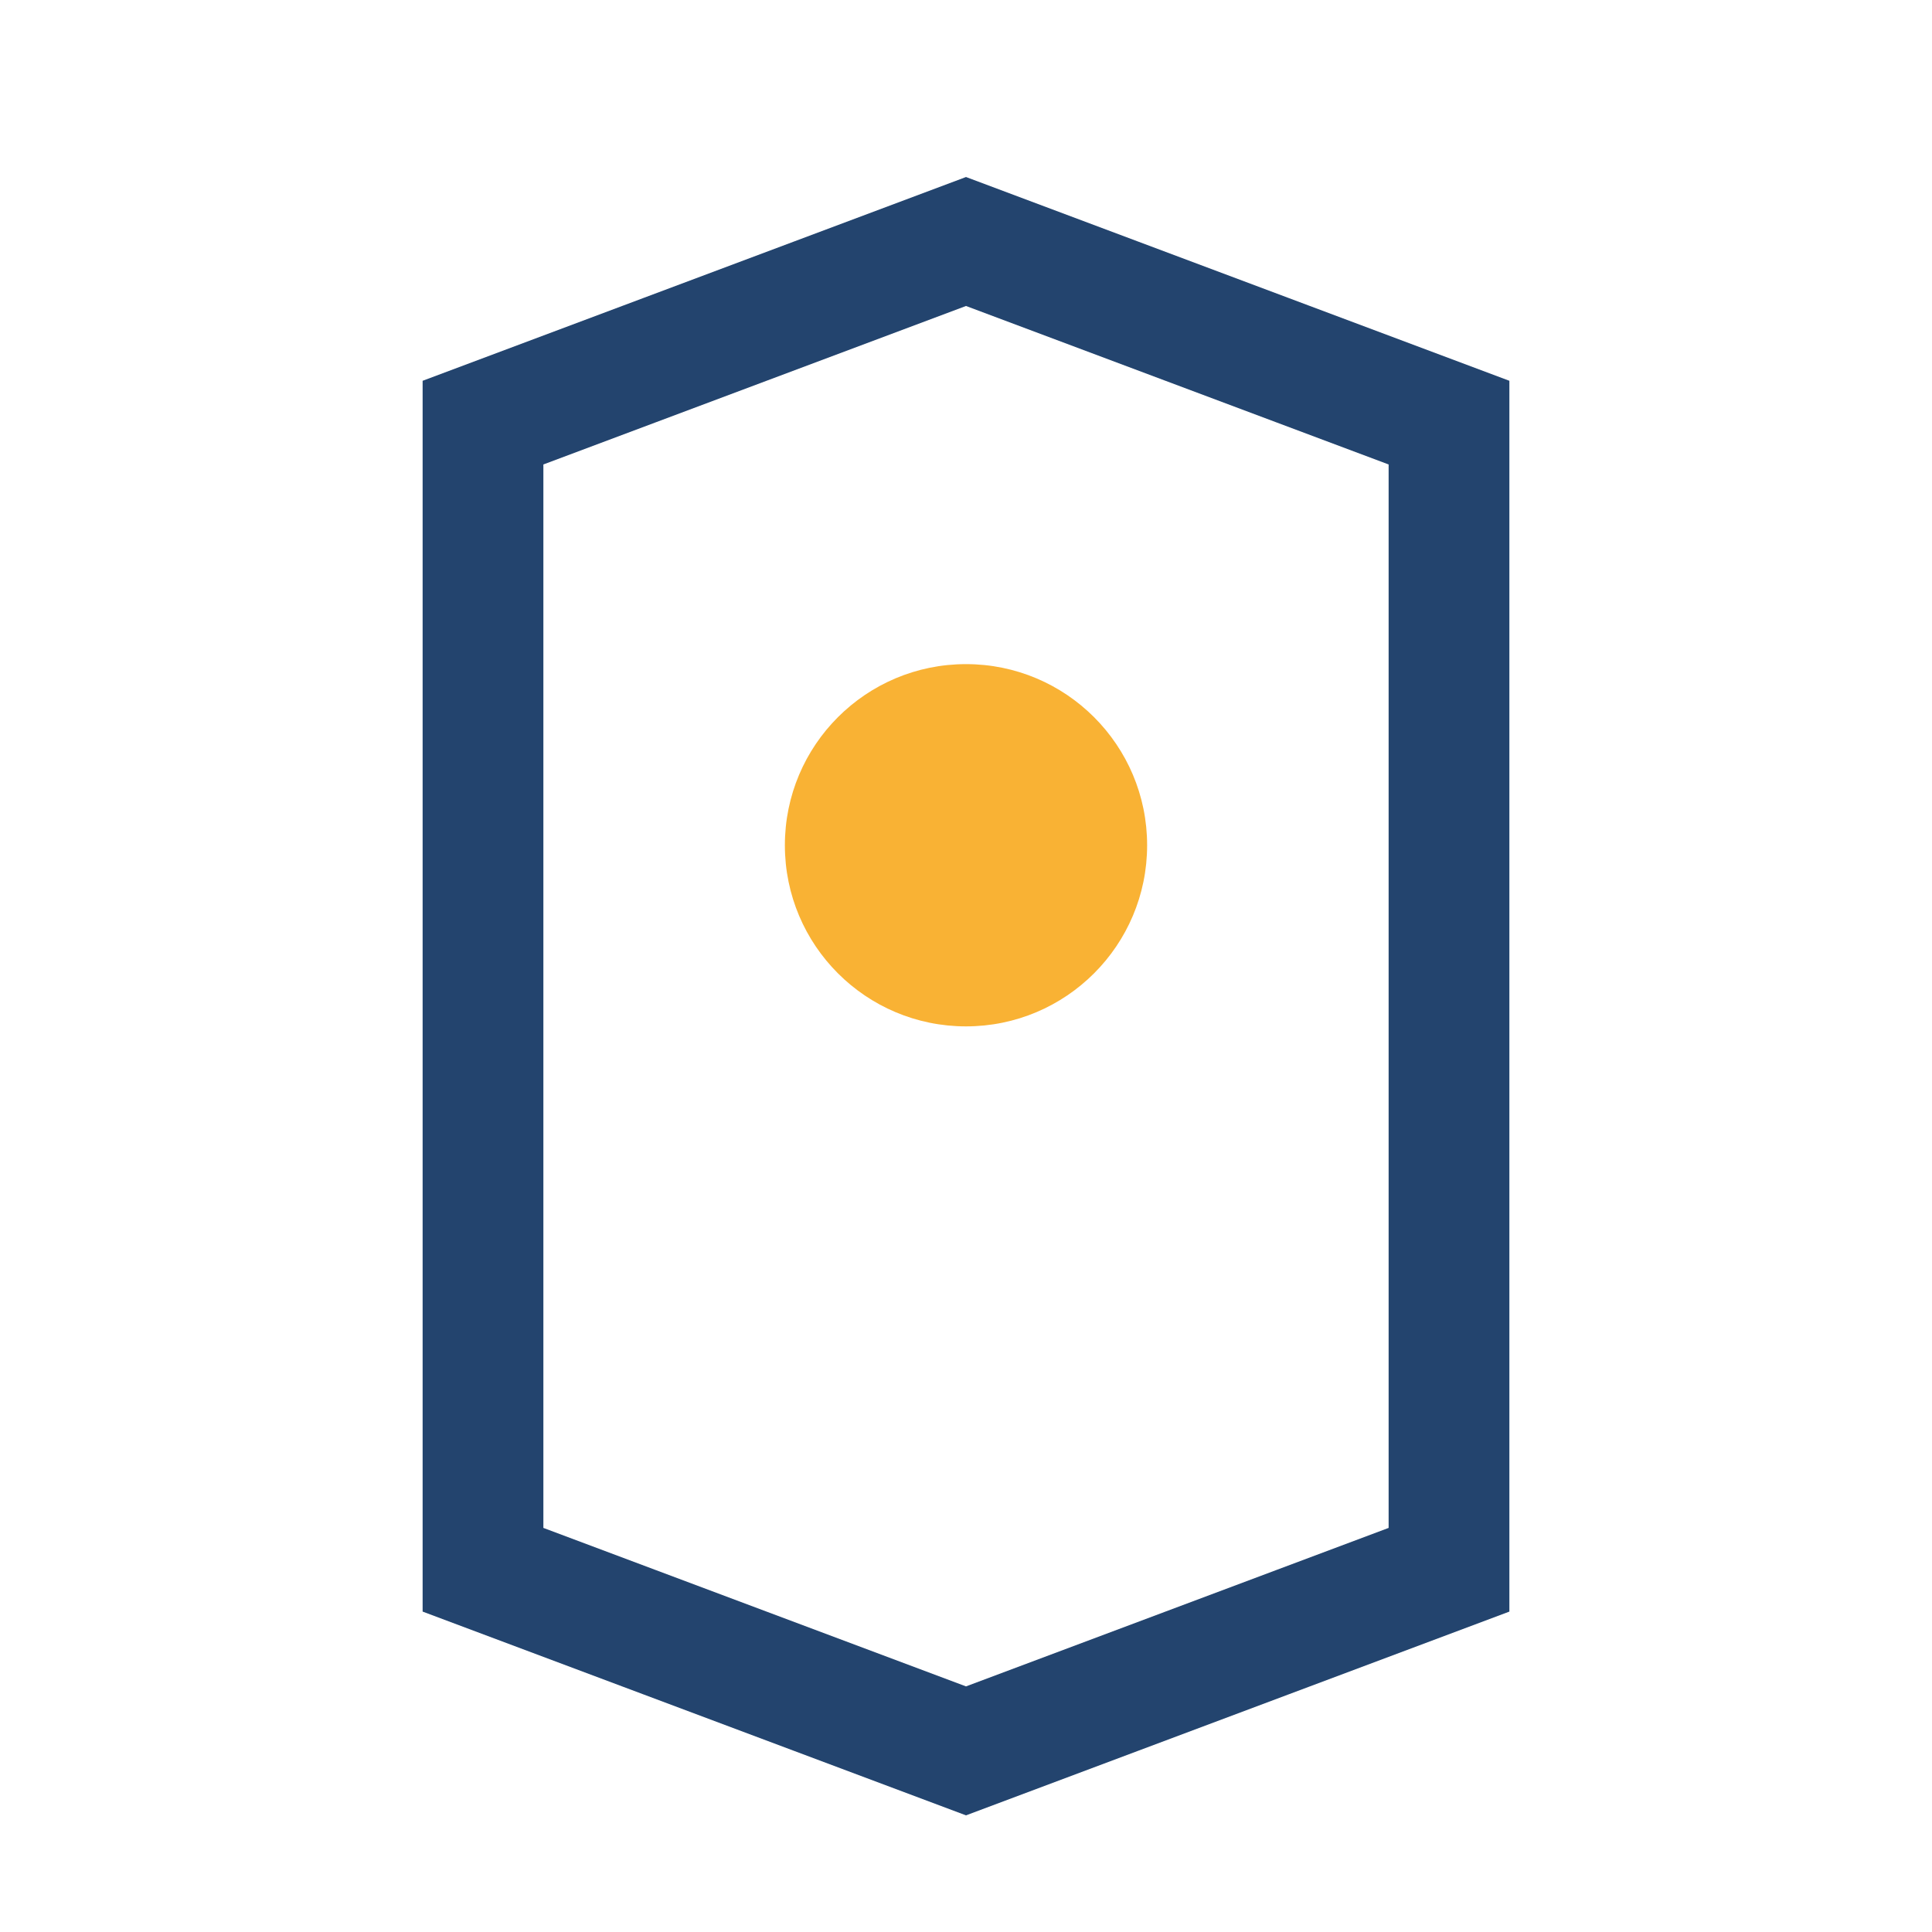
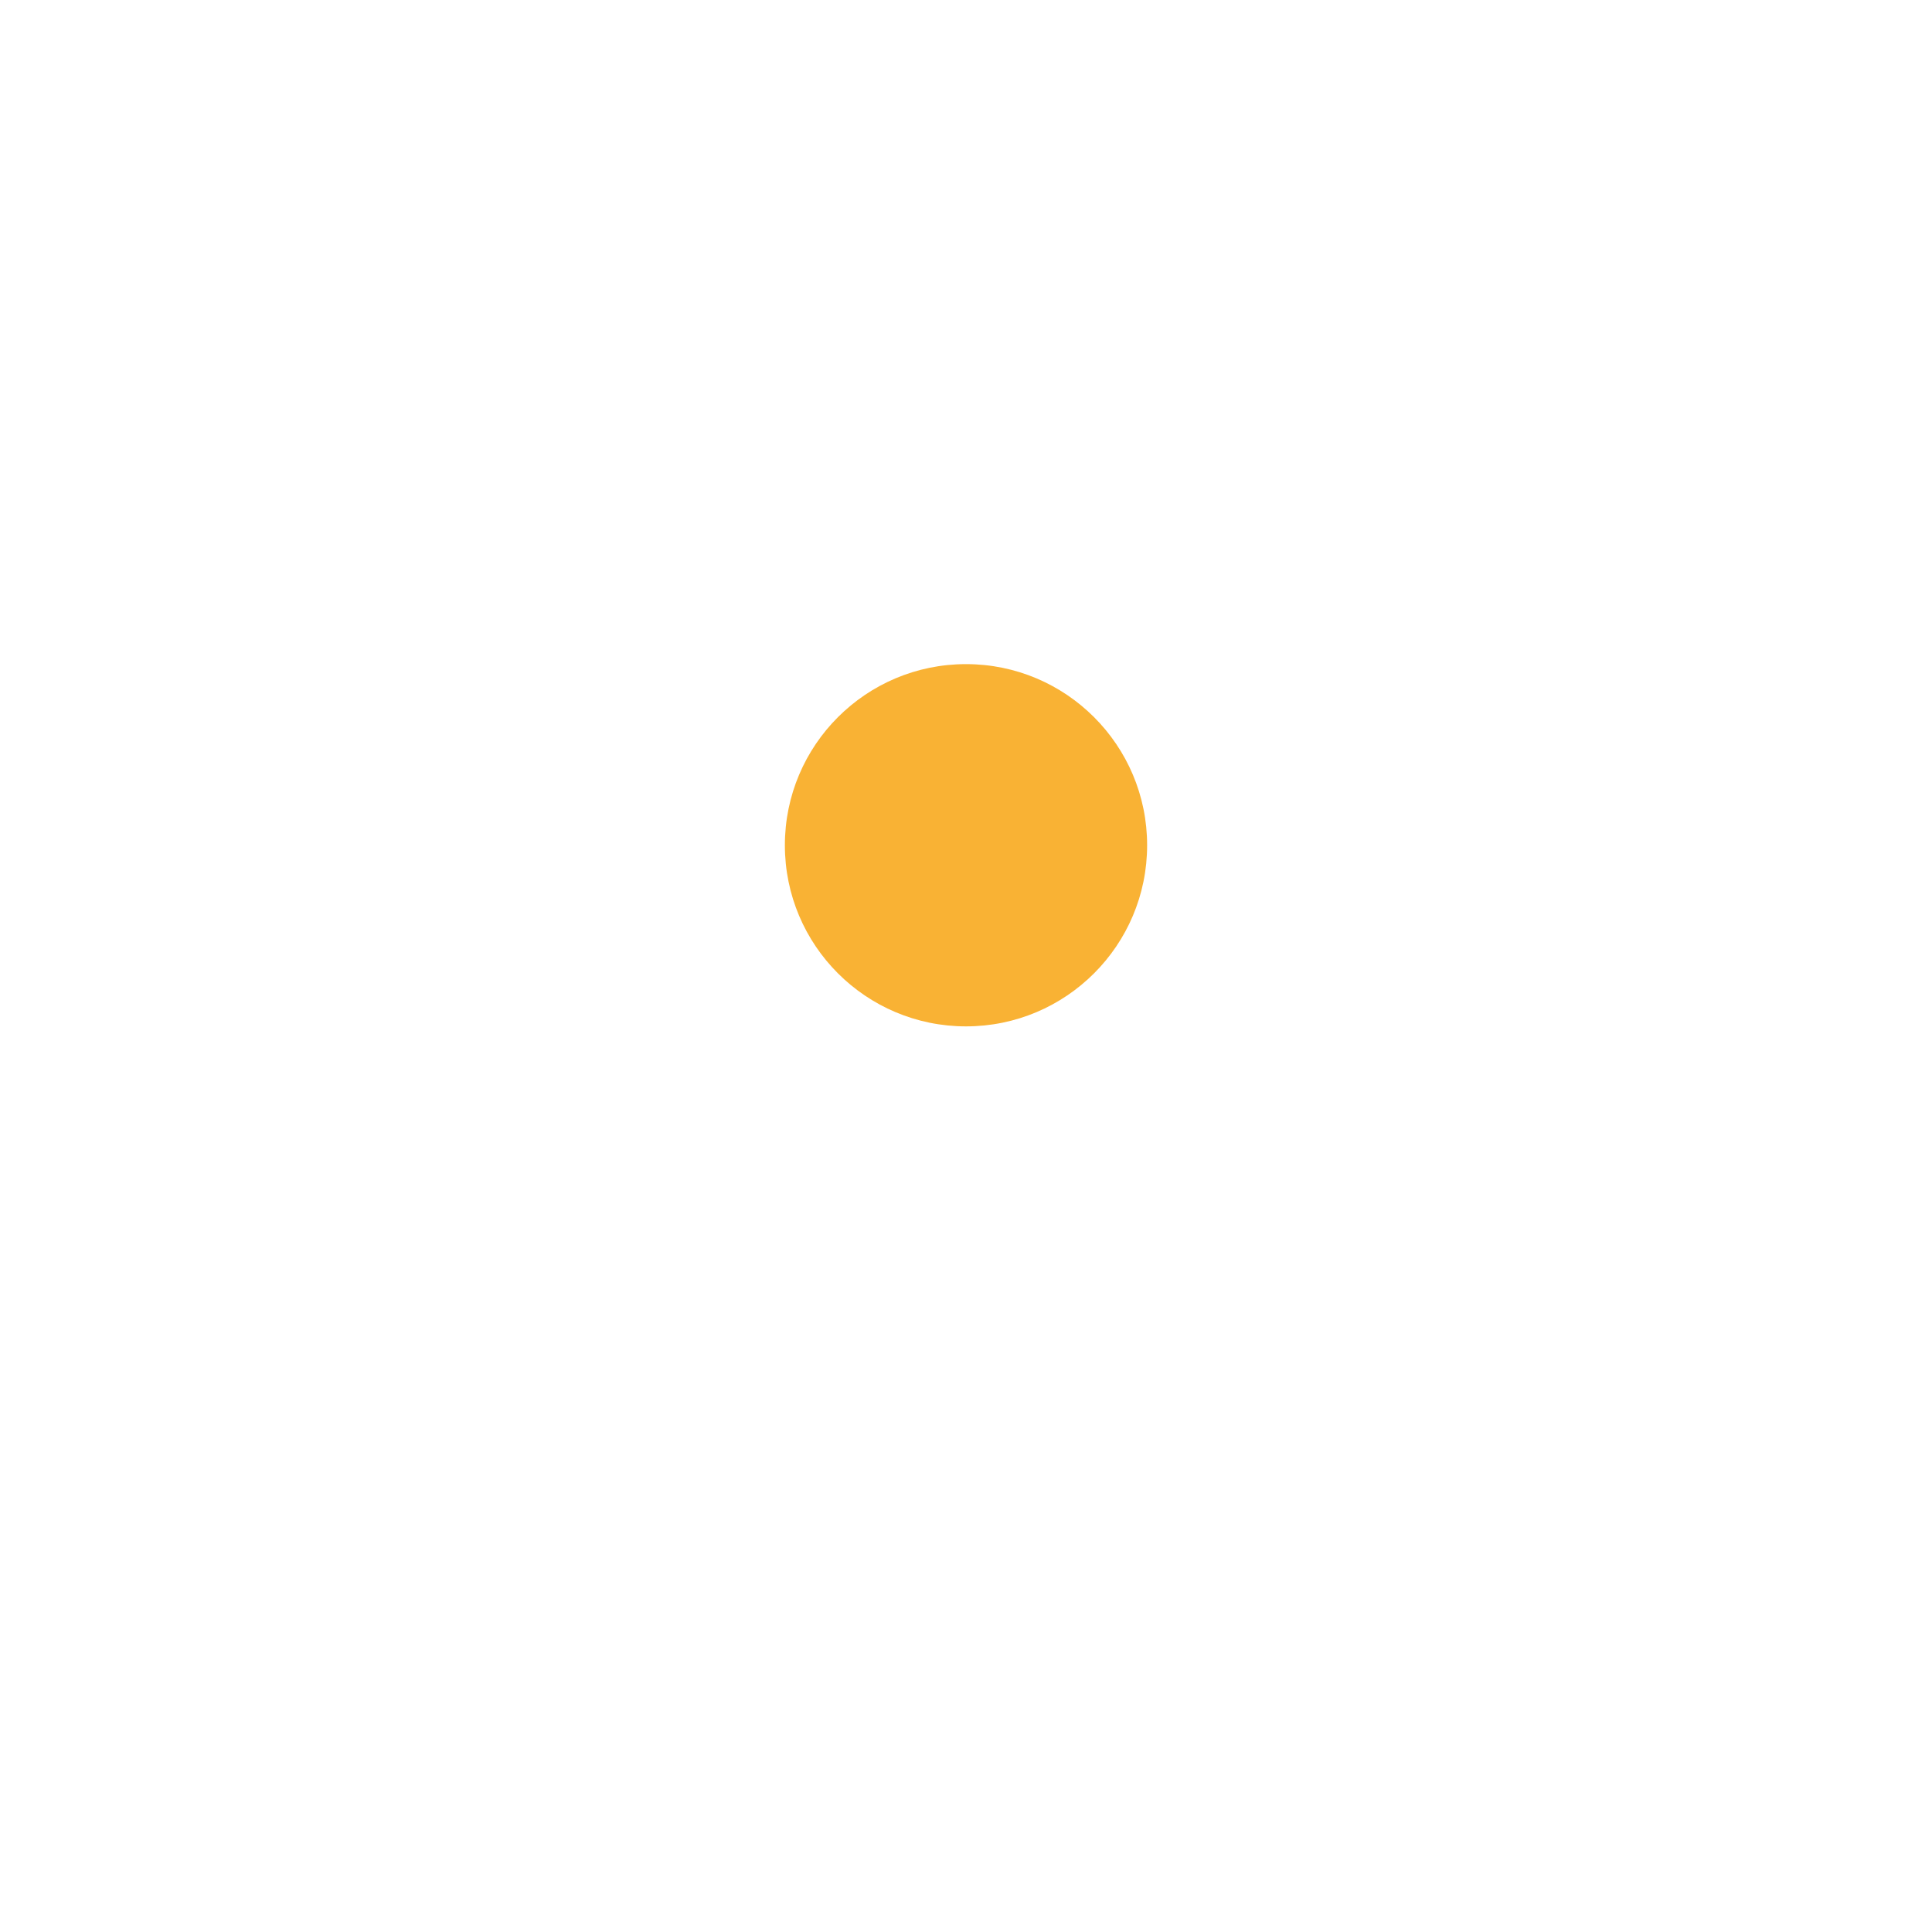
<svg xmlns="http://www.w3.org/2000/svg" width="32" height="32" viewBox="0 0 32 32">
-   <path d="M8 26V7l8-3 8 3v19l-8 3-8-3z" fill="none" stroke="#23446E" stroke-width="2" />
  <circle cx="16" cy="14" r="3" fill="#F9B234" />
</svg>